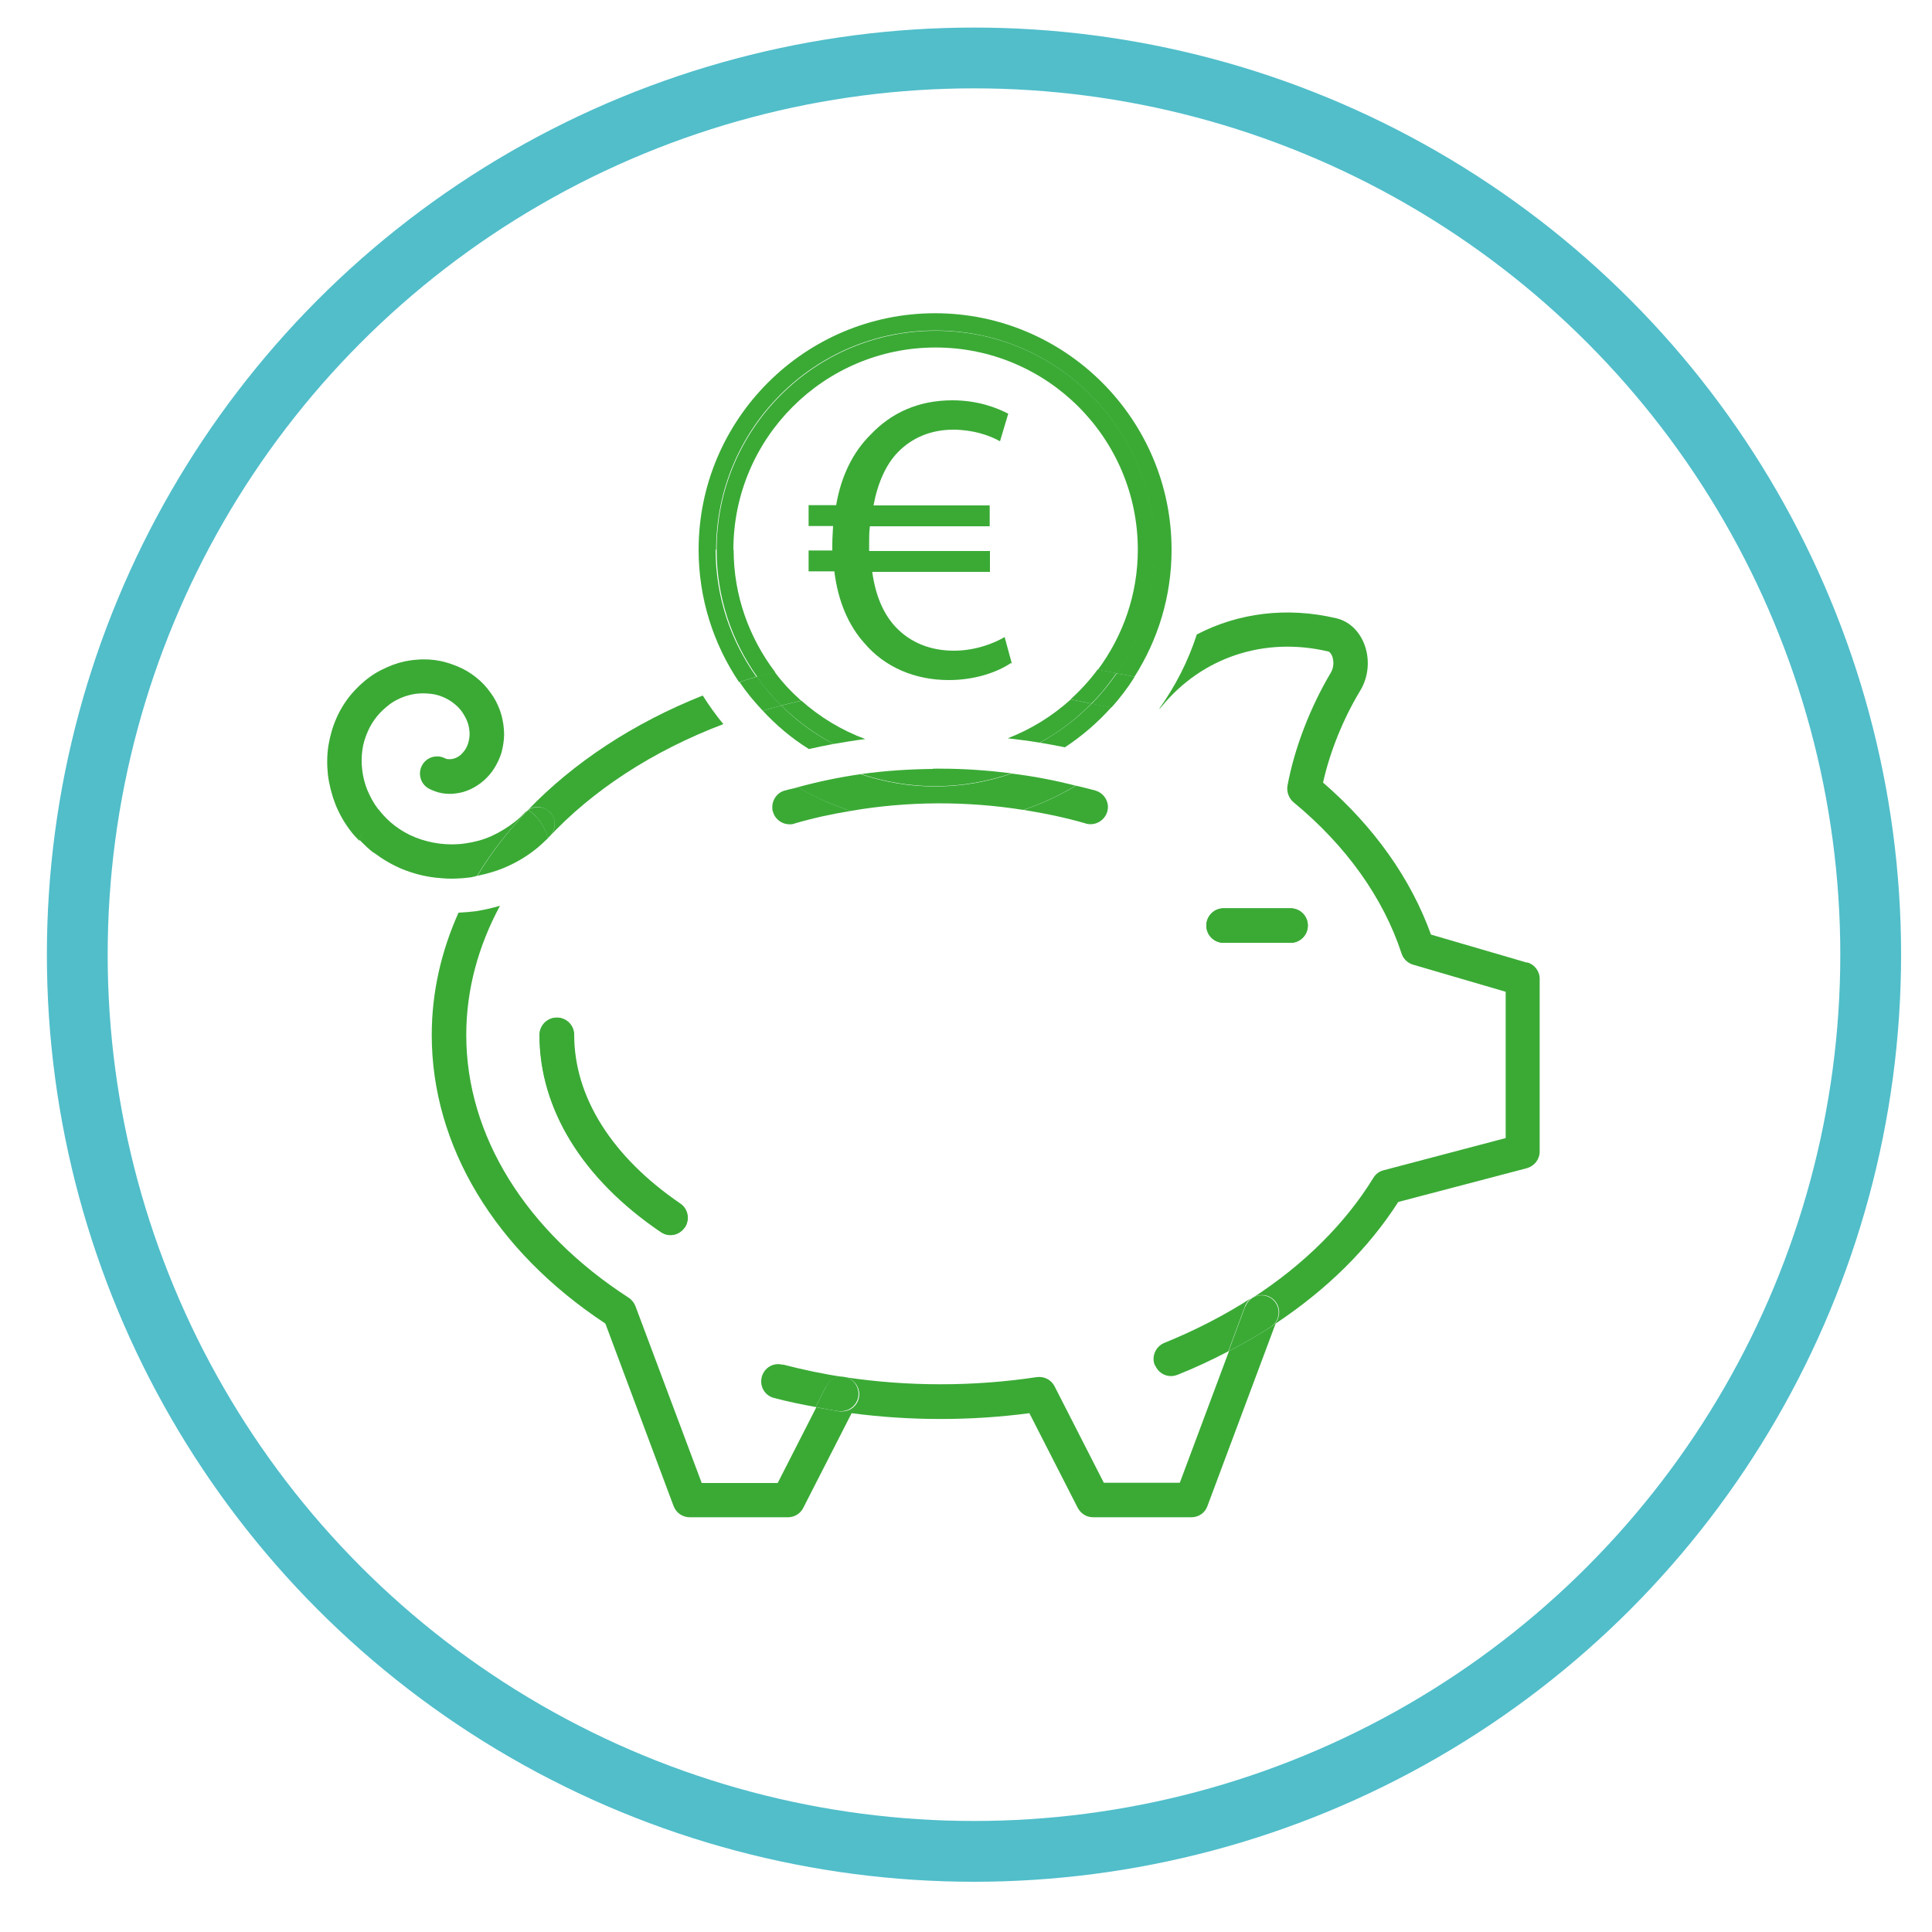
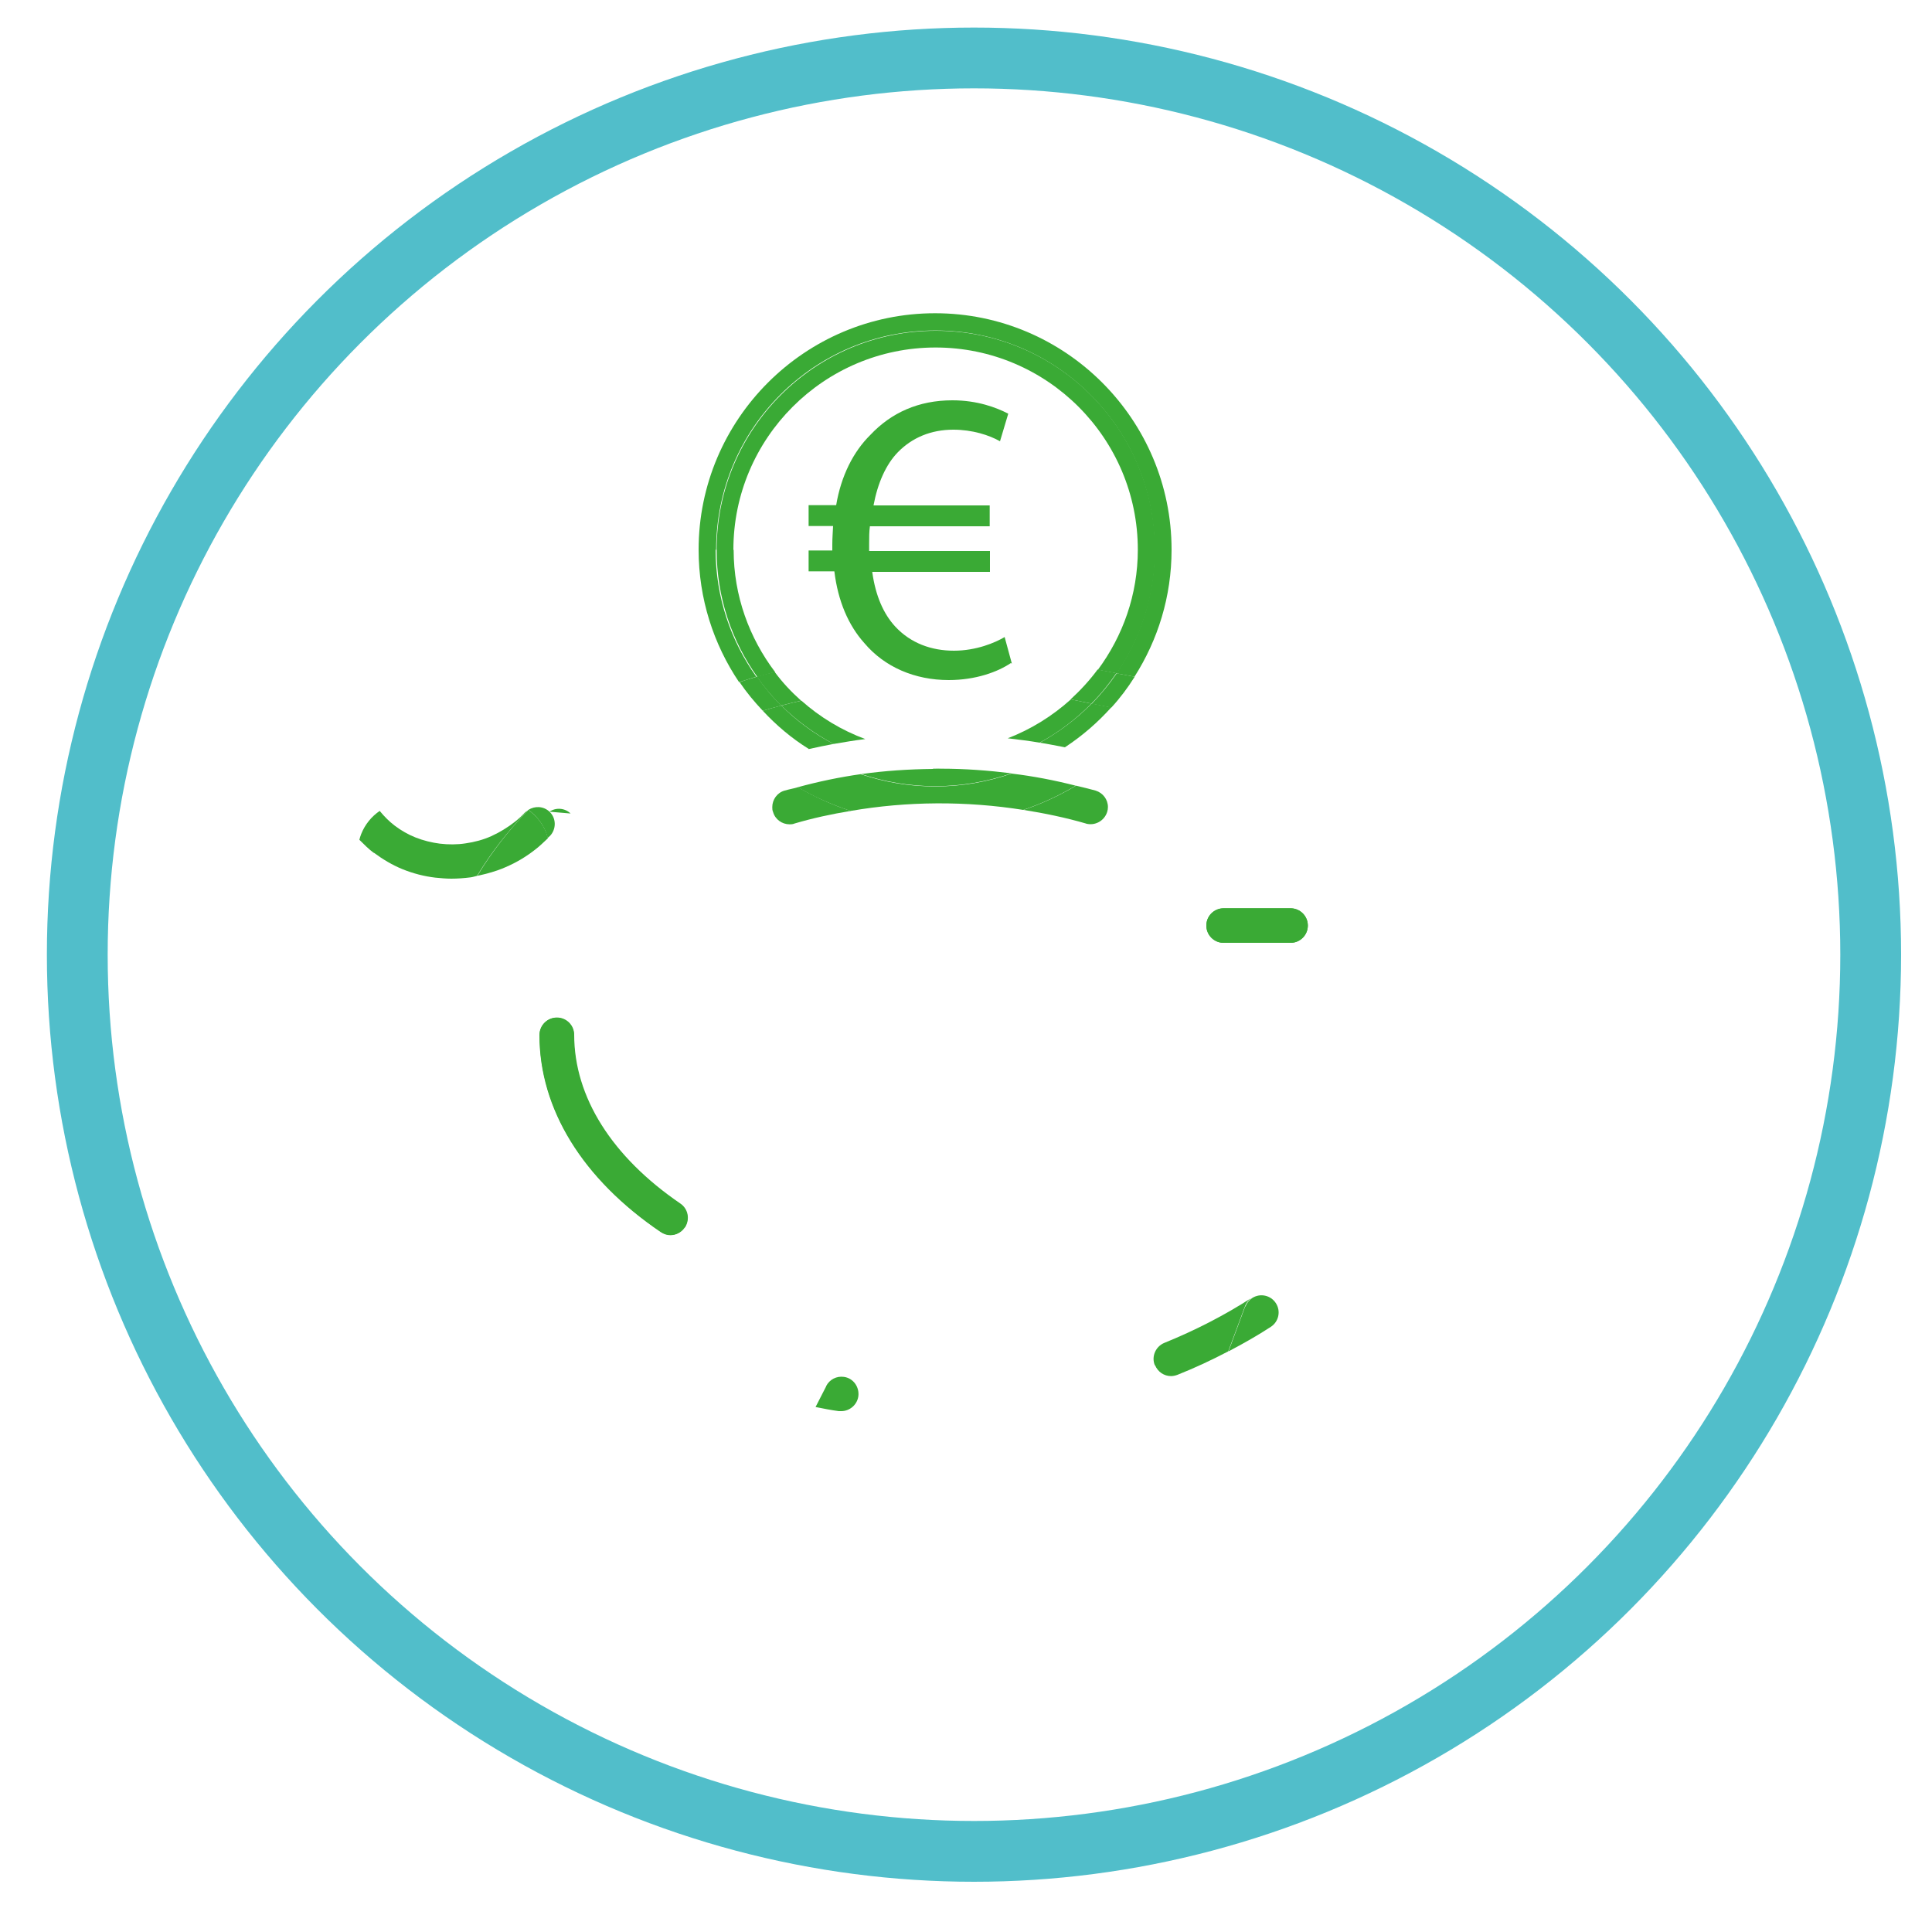
<svg xmlns="http://www.w3.org/2000/svg" version="1.1" viewBox="0 0 75 75">
  <defs>
    <style>
      .cls-1, .cls-2 {
        fill: none;
      }

      .cls-3 {
        fill: #3aaa35;
      }

      .cls-4 {
        clip-path: url(#clippath);
      }

      .cls-2 {
        stroke: #51beca;
        stroke-miterlimit: 10;
        stroke-width: 2.36px;
      }

      .cls-5 {
        fill: #51beca;
      }
    </style>
    <clipPath id="clippath">
      <rect class="cls-1" x="1.82" y="1.06" width="71.99" height="71.99" />
    </clipPath>
  </defs>
  <g>
    <g id="Calque_1">
      <g class="cls-4">
        <path class="cls-5" d="M9.8,59.19c-.91-.99-.32-1.13-.54-1.96.54.24,1.31,3.03.54,1.96" />
        <path class="cls-3" d="M47.5,35.26h2.6c.37,0,.67.3.67.67s-.3.67-.67.67h-2.6c-.37,0-.67-.3-.67-.67s.3-.67.67-.67M26.58,47.65c-.13.19-.34.29-.55.29-.13,0-.26-.04-.37-.12-3.04-2.06-4.71-4.78-4.71-7.65,0-.37.3-.67.67-.67s.67.3.67.67c0,2.42,1.47,4.74,4.12,6.55.31.21.38.62.18.93" />
        <path class="cls-3" d="M44.84,53c.11.26.35.42.62.42.08,0,.17-.02.25-.05.68-.27,1.34-.58,1.97-.91l.65-1.75c.05-.13.14-.25.26-.33-1.04.67-2.18,1.26-3.39,1.75-.34.14-.51.53-.37.87" />
-         <path class="cls-3" d="M30.38,52.98c-.36-.1-.72.12-.81.48s.12.72.48.81c.53.14,1.07.25,1.61.35l.41-.8c.13-.26.41-.4.7-.36-.81-.12-1.61-.29-2.38-.49" />
-         <path class="cls-3" d="M21.33,31.51c.26.26.27.68.02.94-.03.03-.06.05-.09.08,0,0,0,.01,0,.02,1.73-1.87,4.08-3.4,6.82-4.44-.29-.35-.56-.73-.8-1.11-2.69,1.07-5.01,2.6-6.78,4.44t0,0c.25-.17.59-.15.82.07" />
-         <path class="cls-3" d="M59.28,37.37l-3.73-1.09c-.78-2.17-2.22-4.2-4.19-5.9.27-1.21.79-2.49,1.45-3.58.33-.55.38-1.25.13-1.85-.21-.49-.59-.84-1.07-.95-1.91-.45-3.8-.21-5.41.63-.34,1.05-.84,2.02-1.47,2.9.04-.03.08-.07.11-.11,1.58-1.92,4-2.71,6.46-2.13.06.01.12.1.15.17.07.17.08.43-.04.64-.8,1.34-1.42,2.94-1.69,4.4-.04.24.05.48.23.64,2.04,1.68,3.49,3.71,4.2,5.88.07.21.24.37.45.43l3.59,1.05v5.68l-4.74,1.25c-.17.04-.31.15-.4.3-1.08,1.76-2.7,3.37-4.68,4.65.31-.2.72-.11.92.2.2.31.11.72-.2.92-.53.34-1.07.65-1.64.95l-1.91,5.11h-2.95l-1.91-3.74c-.13-.26-.41-.4-.7-.36-2.44.37-5.01.37-7.45,0,.36.06.61.4.56.76-.05.33-.33.57-.66.57-.03,0-.07,0-.1,0-.3-.05-.6-.1-.9-.16l-1.5,2.94h-2.95l-2.57-6.86c-.05-.13-.14-.25-.26-.33-4.01-2.59-6.31-6.31-6.31-10.2,0-1.77.47-3.46,1.31-5.02-.3.09-.61.16-.92.21-.23.03-.46.05-.69.06-.67,1.49-1.04,3.09-1.04,4.75,0,4.3,2.45,8.37,6.74,11.2l2.65,7.09c.1.26.35.43.62.43h3.82c.25,0,.48-.14.59-.36l1.88-3.68c2.27.3,4.63.3,6.9,0l1.88,3.68c.12.22.34.36.59.36h3.82c.28,0,.53-.17.62-.43l2.65-7.09c2-1.33,3.6-2.91,4.76-4.72l4.99-1.31c.29-.08.5-.34.5-.65v-6.7c0-.3-.2-.56-.48-.64" />
+         <path class="cls-3" d="M21.33,31.51t0,0c.25-.17.59-.15.82.07" />
        <path class="cls-3" d="M48.34,50.71l-.65,1.75c.57-.3,1.12-.61,1.64-.95.31-.2.4-.61.2-.92-.2-.31-.61-.4-.92-.2-.12.08-.21.19-.26.33" />
        <path class="cls-3" d="M32.07,53.82l-.41.8c.3.06.6.12.9.16.03,0,.07,0,.1,0,.32,0,.61-.24.66-.57.05-.36-.19-.71-.56-.76h0c-.28-.04-.56.1-.69.36" />
        <path class="cls-3" d="M20.51,31.44s0,0,0,0c0,0-.01.01-.02.02,0,0,.02,0,.02-.02" />
-         <path class="cls-3" d="M14.74,31.47s-.04-.04-.06-.06c-.17-.22-.31-.48-.42-.74-.1-.25-.17-.52-.2-.79-.03-.25-.03-.52.01-.78.03-.24.11-.48.21-.71.09-.21.22-.42.37-.6.14-.17.31-.32.49-.46.17-.12.36-.22.56-.29.18-.06.38-.11.58-.12.18-.01.37,0,.56.03.16.03.34.09.49.17.14.07.28.17.4.28.1.09.21.22.28.35.07.11.13.24.17.38.03.11.05.25.05.37,0,.1-.02.22-.05.33-.02.08-.07.19-.12.27-.04.06-.11.14-.17.2-.05.04-.12.09-.19.12-.04.02-.12.04-.18.05-.04,0-.1,0-.14,0-.02,0-.08-.02-.1-.03-.32-.17-.73-.05-.9.28-.17.32-.05.73.28.9.12.06.31.14.49.17.18.03.38.04.55.01.19-.02.39-.08.56-.16.18-.08.37-.21.51-.33.16-.14.31-.31.42-.49.12-.19.22-.41.28-.61.06-.23.1-.48.1-.7,0-.25-.04-.51-.1-.74-.07-.25-.18-.5-.31-.71-.15-.23-.32-.45-.52-.63-.21-.19-.45-.36-.7-.48-.27-.13-.56-.23-.84-.29-.3-.06-.62-.08-.92-.05-.32.02-.64.09-.93.2-.31.12-.62.27-.88.46-.28.2-.54.45-.75.7-.23.28-.42.59-.56.91-.15.34-.25.7-.31,1.06-.06.38-.06.77-.02,1.14.05.39.15.78.29,1.14.15.38.36.74.6,1.05.1.13.21.25.33.37.02-.08.04-.15.07-.22.15-.38.41-.68.72-.9" />
        <path class="cls-3" d="M21.33,31.51c-.23-.22-.57-.23-.82-.07.28.2.51.47.66.81.04.09.06.19.09.28.03-.03.06-.05.09-.08.25-.26.25-.69-.02-.94" />
        <path class="cls-3" d="M14.51,33.1c.35.26.72.48,1.11.64.42.17.85.28,1.28.33.21.02.41.04.62.04.25,0,.5-.02.74-.05.09-.01.17-.04.26-.06.54-.9,1.2-1.74,1.96-2.53-.03.02-.07.04-.1.07-.12.13-.25.25-.39.36-.28.22-.59.41-.92.56-.31.14-.65.23-1,.28-.32.05-.67.05-1,.01-.31-.04-.64-.12-.94-.24-.28-.11-.56-.27-.81-.46-.21-.16-.4-.35-.58-.57-.31.21-.57.52-.72.9-.03.07-.05.15-.07.22.18.18.36.36.56.51" />
        <path class="cls-3" d="M20.51,31.44s-.02,0-.02.02c-.76.79-1.42,1.64-1.96,2.54.37-.08.74-.18,1.08-.33.45-.19.86-.44,1.23-.74.15-.12.29-.26.43-.39-.03-.09-.05-.19-.09-.28-.15-.34-.38-.61-.66-.81" />
        <path class="cls-3" d="M47.5,36.6h2.6c.37,0,.67-.3.67-.67s-.3-.67-.67-.67h-2.6c-.37,0-.67.3-.67.67s.3.67.67.67" />
        <path class="cls-3" d="M31.39,29.08c.32-.07.64-.14.97-.2-.75-.39-1.44-.9-2.03-1.49-.24.06-.48.13-.72.2.53.57,1.12,1.07,1.78,1.48" />
        <path class="cls-3" d="M40.36,28.83c.33.05.65.12.98.18.67-.44,1.27-.96,1.8-1.55l-.76-.15c-.59.6-1.27,1.11-2.01,1.52" />
        <path class="cls-3" d="M27.8,21.34c0-4.7,3.81-8.51,8.51-8.51s8.51,3.81,8.51,8.51c0,1.78-.55,3.43-1.48,4.8l.7.13c.91-1.43,1.44-3.11,1.44-4.93,0-5.06-4.12-9.18-9.18-9.18s-9.18,4.12-9.18,9.18c0,1.9.58,3.67,1.57,5.14.22-.07.45-.14.67-.21-.99-1.39-1.58-3.09-1.58-4.93" />
        <path class="cls-3" d="M29.38,26.27c-.23.07-.45.13-.67.21.27.4.57.76.9,1.11.24-.07.48-.14.72-.2-.35-.34-.66-.72-.94-1.12" />
        <path class="cls-3" d="M42.38,27.32l.76.15c.34-.37.64-.77.91-1.2l-.7-.13c-.29.42-.61.81-.97,1.18" />
        <path class="cls-3" d="M41.57,27.15c-.71.64-1.54,1.16-2.45,1.51.41.05.83.1,1.24.17.74-.4,1.42-.92,2.01-1.52l-.12-.02c-.23-.05-.45-.09-.68-.14" />
        <path class="cls-3" d="M28.47,21.34c0-4.33,3.52-7.85,7.85-7.85s7.85,3.52,7.85,7.85c0,1.74-.58,3.35-1.55,4.66l.74.14c.93-1.37,1.48-3.02,1.48-4.79,0-4.7-3.81-8.51-8.51-8.51s-8.51,3.81-8.51,8.51c0,1.84.59,3.54,1.58,4.93.23-.07.46-.13.69-.19-1-1.32-1.61-2.96-1.61-4.74" />
        <path class="cls-3" d="M31.11,27.2c-.26.06-.53.12-.78.19.6.59,1.28,1.09,2.03,1.49.41-.07.82-.14,1.23-.19-.92-.34-1.76-.85-2.48-1.49" />
        <path class="cls-3" d="M41.57,27.15c.23.05.45.09.68.14l.12.02c.36-.36.68-.76.97-1.18l-.73-.14c-.31.42-.66.8-1.04,1.15" />
        <path class="cls-3" d="M30.07,26.08c-.23.06-.46.12-.69.19.28.4.6.78.94,1.12.26-.07.52-.13.78-.19-.38-.34-.73-.71-1.03-1.12" />
        <path class="cls-3" d="M30.46,30.69c-.29.08-.48.35-.48.64,0,.06,0,.13.03.19.08.29.35.48.64.48.06,0,.12,0,.19-.03.71-.21,1.45-.37,2.19-.49-.72-.23-1.41-.55-2.05-.92-.17.05-.35.08-.52.13" />
        <path class="cls-3" d="M42.15,31.97c.35.1.72-.1.83-.45.02-.06.03-.13.03-.19,0-.29-.19-.55-.48-.64-.25-.07-.51-.13-.76-.19-.64.38-1.32.7-2.04.94.82.13,1.64.3,2.43.53" />
        <path class="cls-3" d="M33.43,30.05c-.84.12-1.66.29-2.46.51.64.38,1.33.68,2.05.92,2.2-.38,4.49-.39,6.7-.04.72-.24,1.4-.56,2.04-.94-.82-.21-1.65-.37-2.49-.47-.93.32-1.92.5-2.96.5s-1.97-.17-2.88-.47" />
        <path class="cls-3" d="M36.22,29.85c-.93.01-1.87.07-2.79.2.91.3,1.87.47,2.88.47s2.03-.18,2.96-.5c-.9-.11-1.81-.18-2.72-.18-.08,0-.16.01-.24.01-.03,0-.06,0-.09,0" />
        <path class="cls-3" d="M36.22,29.85s.06,0,.09,0c.08,0,.16,0,.24-.01-.11,0-.22,0-.33,0" />
        <path class="cls-3" d="M22.28,40.18c0-.37-.3-.67-.67-.67s-.67.3-.67.67c0,2.87,1.67,5.59,4.71,7.65.12.08.25.12.37.12.21,0,.42-.1.55-.29.21-.31.13-.72-.18-.93-2.66-1.8-4.12-4.13-4.12-6.55" />
        <path class="cls-3" d="M39.24,25.74c-.5.34-1.36.66-2.41.66-1.31,0-2.49-.5-3.28-1.44-.61-.68-1.02-1.62-1.16-2.78h-1v-.81h.92v-.24c0-.24.02-.48.03-.71h-.95v-.81h1.07c.19-1.13.66-2.07,1.33-2.73.81-.86,1.87-1.34,3.18-1.34.97,0,1.71.28,2.17.52l-.32,1.07c-.42-.24-1.08-.45-1.81-.45-.87,0-1.6.31-2.15.87-.47.48-.79,1.21-.95,2.07h4.51v.81h-4.65c-.03.21-.03.44-.03.68v.28h4.69v.81h-4.57c.13.94.44,1.63.89,2.12.6.65,1.41.94,2.28.94s1.6-.31,1.97-.53l.28,1.03Z" />
        <circle class="cls-2" cx="37.81" cy="37.06" r="34.81" />
      </g>
    </g>
  </g>
</svg>